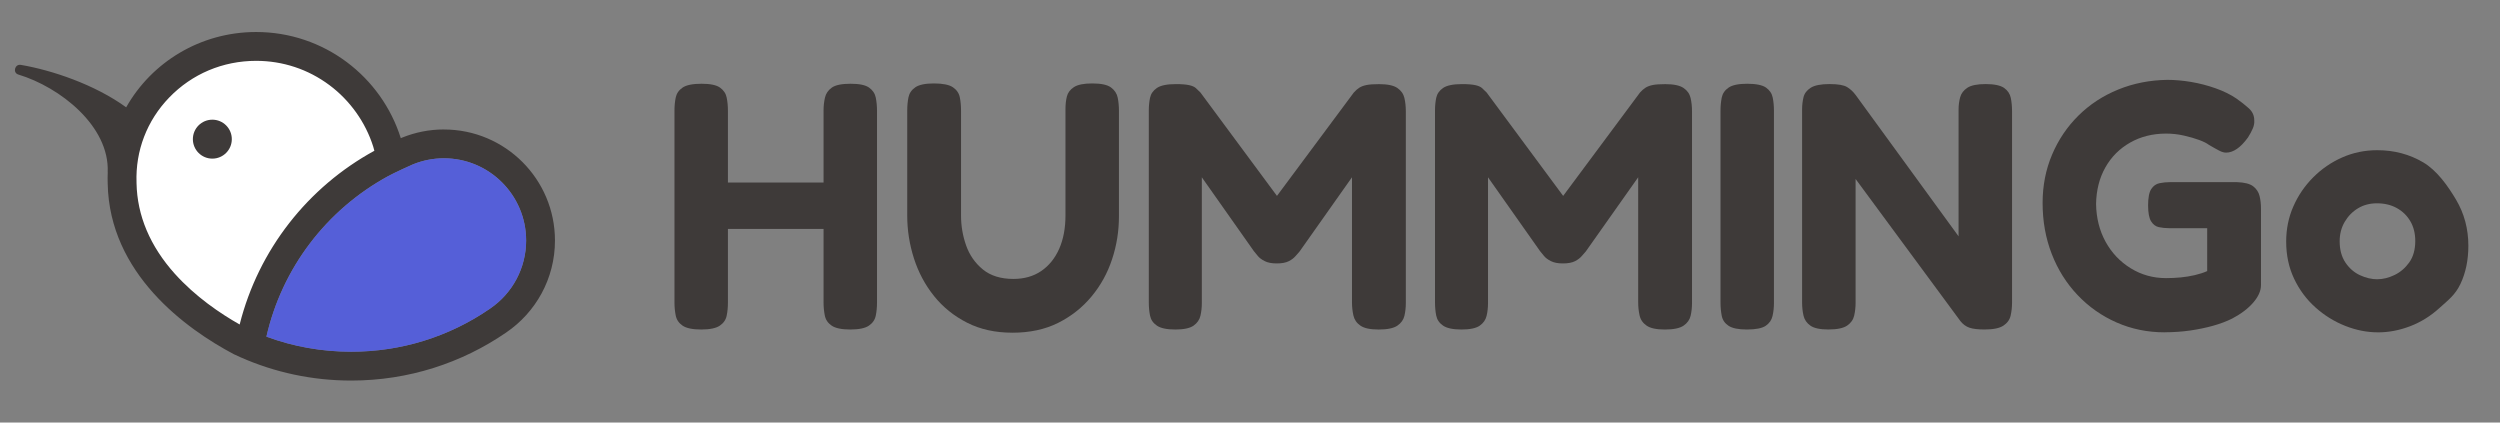
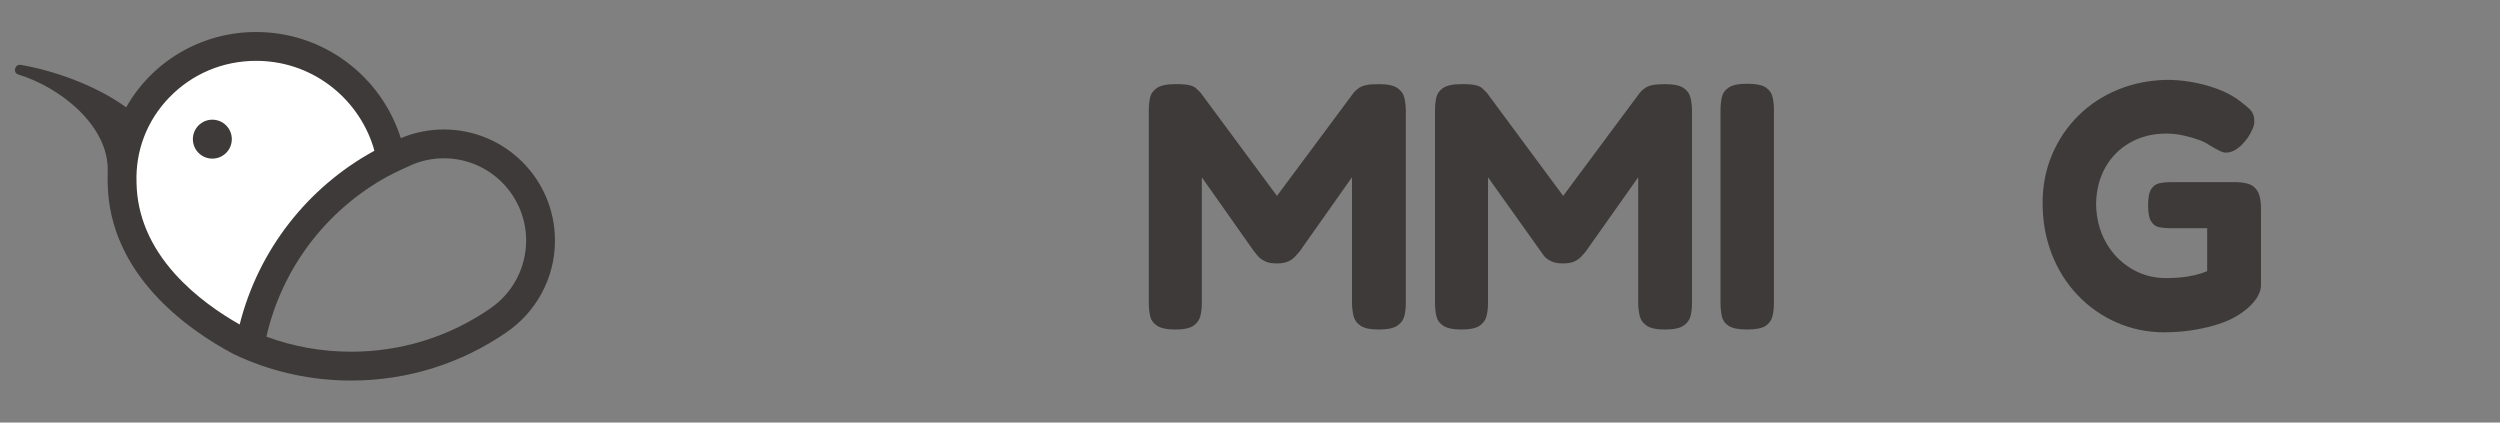
<svg xmlns="http://www.w3.org/2000/svg" width="142" height="24" viewBox="0 0 142 24" fill="none">
  <rect x="0" y="0" width="142" height="24" fill="#808080" stroke="none" />
  <path d="M10.053 16.928L13.735 18.896H14.18L15.322 16.166L18.179 11.976L21.924 8.865C21.692 8.231 21.226 6.91 21.226 6.707C21.226 6.453 19.956 5.247 19.766 4.993C19.614 4.79 18.391 3.681 17.798 3.152L15.83 2.834L12.275 3.152L8.72 5.818L7.006 8.865L8.149 13.754L10.053 16.928Z" fill="white" stroke="black" stroke-width="0.127" />
  <path d="M12.061 9.01C12.672 9.01 13.167 8.515 13.167 7.904C13.167 7.293 12.672 6.798 12.061 6.798C11.45 6.798 10.955 7.293 10.955 7.904C10.955 8.515 11.45 9.01 12.061 9.01Z" fill="#3E3A39" />
  <path d="M25.214 7.353C24.38 7.353 23.585 7.517 22.856 7.81C22.826 7.823 22.795 7.835 22.765 7.848C21.667 4.353 18.404 1.818 14.548 1.818C11.375 1.818 8.608 3.541 7.167 6.096C5.384 4.801 2.944 3.984 1.183 3.685C0.84 3.626 0.707 4.132 1.04 4.233C3.421 4.954 6.226 7.167 6.117 9.779L6.12 9.775C6.111 9.991 6.109 10.21 6.117 10.429C6.213 15.537 10.557 18.678 13.286 20.121C13.415 20.182 13.546 20.241 13.677 20.3C13.677 20.3 13.679 20.3 13.68 20.301C15.598 21.147 17.718 21.616 19.948 21.616C23.209 21.616 26.236 20.612 28.736 18.897C28.741 18.893 28.748 18.889 28.753 18.885C30.424 17.75 31.522 15.835 31.522 13.663C31.522 10.179 28.698 7.355 25.214 7.355V7.353ZM9.934 15.555C8.523 13.982 7.79 12.247 7.755 10.398C7.755 10.389 7.755 10.38 7.755 10.37C7.69 8.562 8.348 6.846 9.609 5.541C10.906 4.196 12.66 3.456 14.549 3.456C16.064 3.456 17.503 3.934 18.712 4.835C19.88 5.706 20.764 6.947 21.199 8.328C21.221 8.4 21.243 8.48 21.264 8.564C17.502 10.616 14.682 14.175 13.613 18.431C12.51 17.807 11.101 16.854 9.935 15.555H9.934ZM27.834 17.528C27.834 17.528 27.827 17.532 27.825 17.534L27.809 17.546C25.49 19.137 22.771 19.977 19.949 19.977C18.283 19.977 16.667 19.69 15.132 19.121C16.018 15.238 18.529 11.922 22.049 10.003C22.409 9.806 23.228 9.435 23.409 9.355C23.43 9.346 23.451 9.339 23.47 9.33C24.026 9.105 24.614 8.991 25.215 8.991C27.79 8.991 29.885 11.086 29.885 13.661C29.885 15.21 29.118 16.656 27.835 17.528H27.834Z" fill="#3E3A39" />
-   <path d="M25.216 8.992C24.615 8.992 24.028 9.106 23.471 9.331C23.45 9.338 23.43 9.347 23.41 9.356C23.23 9.436 22.411 9.807 22.05 10.004C18.53 11.922 16.018 15.239 15.133 19.122C16.669 19.691 18.284 19.978 19.95 19.978C22.774 19.978 25.491 19.138 27.811 17.547L27.826 17.535C27.826 17.535 27.832 17.532 27.835 17.529C29.118 16.657 29.885 15.212 29.885 13.662C29.885 11.087 27.79 8.992 25.215 8.992H25.216Z" fill="#555FD8" />
-   <path d="M39.829 18.716C39.336 18.716 38.983 18.642 38.77 18.496C38.557 18.35 38.427 18.157 38.38 17.917C38.333 17.677 38.31 17.431 38.31 17.178V6.274C38.31 6.021 38.333 5.778 38.38 5.545C38.427 5.313 38.557 5.122 38.77 4.976C38.983 4.83 39.343 4.757 39.848 4.757C40.353 4.757 40.69 4.83 40.897 4.976C41.103 5.124 41.23 5.313 41.276 5.545C41.324 5.779 41.346 6.028 41.346 6.294V17.198C41.346 17.451 41.324 17.695 41.276 17.927C41.23 18.161 41.1 18.35 40.887 18.496C40.673 18.642 40.32 18.716 39.828 18.716H39.829ZM40.868 13.005V10.369H47.099V13.005H40.868ZM48.297 18.716C47.804 18.716 47.451 18.642 47.238 18.496C47.024 18.35 46.895 18.157 46.848 17.917C46.801 17.677 46.778 17.431 46.778 17.178V6.274C46.778 6.021 46.805 5.778 46.858 5.545C46.911 5.313 47.041 5.122 47.248 4.976C47.453 4.83 47.81 4.757 48.316 4.757C48.821 4.757 49.157 4.83 49.364 4.976C49.571 5.124 49.697 5.313 49.744 5.545C49.791 5.779 49.814 6.028 49.814 6.294V17.198C49.814 17.451 49.791 17.695 49.744 17.927C49.697 18.161 49.568 18.35 49.354 18.496C49.141 18.642 48.788 18.716 48.295 18.716H48.297Z" fill="#3E3A39" />
-   <path d="M57.504 18.897C56.531 18.897 55.673 18.708 54.928 18.328C54.182 17.948 53.556 17.443 53.05 16.811C52.543 16.178 52.165 15.466 51.911 14.674C51.658 13.882 51.531 13.073 51.531 12.248V6.276C51.531 6.01 51.554 5.761 51.601 5.527C51.648 5.295 51.778 5.104 51.991 4.958C52.204 4.812 52.557 4.739 53.05 4.739C53.542 4.739 53.916 4.812 54.128 4.958C54.341 5.106 54.471 5.295 54.517 5.527C54.565 5.761 54.587 6.016 54.587 6.297V12.248C54.587 12.834 54.684 13.399 54.877 13.945C55.07 14.491 55.386 14.943 55.825 15.304C56.265 15.663 56.844 15.843 57.563 15.843C58.175 15.843 58.702 15.694 59.142 15.394C59.581 15.094 59.921 14.675 60.16 14.136C60.4 13.596 60.519 12.961 60.519 12.229V6.177C60.519 5.925 60.546 5.691 60.599 5.478C60.653 5.264 60.786 5.088 60.999 4.948C61.212 4.809 61.558 4.739 62.038 4.739C62.543 4.739 62.9 4.815 63.107 4.969C63.312 5.122 63.44 5.315 63.486 5.548C63.533 5.781 63.556 6.03 63.556 6.297V12.288C63.556 13.127 63.427 13.939 63.166 14.725C62.907 15.511 62.518 16.217 61.998 16.841C61.479 17.467 60.847 17.966 60.102 18.34C59.356 18.712 58.49 18.898 57.505 18.898L57.504 18.897Z" fill="#3E3A39" />
  <path d="M66.75 18.716C66.272 18.716 65.925 18.642 65.712 18.496C65.498 18.35 65.369 18.16 65.322 17.927C65.275 17.695 65.252 17.445 65.252 17.178V6.274C65.252 6.022 65.275 5.782 65.322 5.556C65.369 5.33 65.498 5.143 65.712 4.997C65.925 4.851 66.284 4.777 66.79 4.777C67.122 4.777 67.375 4.798 67.549 4.837C67.722 4.876 67.848 4.934 67.928 5.007C68.008 5.081 68.095 5.163 68.187 5.257L72.681 11.329H72.381L76.895 5.257C77.001 5.138 77.108 5.044 77.215 4.978C77.321 4.912 77.457 4.861 77.624 4.828C77.79 4.795 78.026 4.779 78.332 4.779C78.811 4.779 79.157 4.852 79.371 4.998C79.584 5.144 79.717 5.335 79.771 5.567C79.824 5.801 79.851 6.05 79.851 6.316V17.22C79.851 17.473 79.824 17.713 79.771 17.939C79.717 18.165 79.584 18.351 79.371 18.497C79.157 18.643 78.804 18.717 78.312 18.717C77.819 18.717 77.487 18.643 77.273 18.497C77.06 18.351 76.927 18.158 76.873 17.918C76.82 17.678 76.793 17.432 76.793 17.18V10.069L73.817 14.283C73.764 14.337 73.69 14.421 73.597 14.534C73.504 14.646 73.374 14.747 73.208 14.833C73.041 14.919 72.812 14.963 72.518 14.963C72.225 14.963 72.012 14.919 71.839 14.833C71.666 14.747 71.536 14.65 71.449 14.544C71.363 14.437 71.287 14.344 71.219 14.264L68.264 10.071V17.22C68.264 17.473 68.237 17.713 68.184 17.939C68.13 18.165 68.001 18.351 67.794 18.497C67.587 18.643 67.238 18.717 66.745 18.717L66.75 18.716Z" fill="#3E3A39" />
-   <path d="M83.006 18.716C82.527 18.716 82.181 18.642 81.967 18.496C81.754 18.35 81.625 18.16 81.578 17.927C81.531 17.695 81.508 17.445 81.508 17.178V6.274C81.508 6.022 81.531 5.782 81.578 5.556C81.625 5.33 81.754 5.143 81.967 4.997C82.181 4.851 82.54 4.777 83.045 4.777C83.378 4.777 83.631 4.798 83.805 4.837C83.977 4.876 84.104 4.934 84.184 5.007C84.264 5.081 84.351 5.163 84.443 5.257L88.937 11.329H88.637L93.151 5.257C93.257 5.138 93.364 5.044 93.471 4.978C93.577 4.912 93.713 4.861 93.879 4.828C94.046 4.795 94.282 4.779 94.588 4.779C95.067 4.779 95.413 4.852 95.627 4.998C95.84 5.144 95.973 5.335 96.026 5.567C96.08 5.801 96.106 6.05 96.106 6.316V17.22C96.106 17.473 96.08 17.713 96.026 17.939C95.973 18.165 95.84 18.351 95.627 18.497C95.413 18.643 95.06 18.717 94.568 18.717C94.075 18.717 93.742 18.643 93.529 18.497C93.316 18.351 93.182 18.158 93.129 17.918C93.076 17.678 93.049 17.432 93.049 17.18V10.069L90.073 14.283C90.02 14.337 89.946 14.421 89.853 14.534C89.759 14.646 89.63 14.747 89.464 14.833C89.297 14.919 89.067 14.963 88.774 14.963C88.481 14.963 88.267 14.919 88.095 14.833C87.922 14.747 87.791 14.65 87.705 14.544C87.619 14.437 87.543 14.344 87.475 14.264L84.519 10.071V17.22C84.519 17.473 84.493 17.713 84.439 17.939C84.386 18.165 84.257 18.351 84.05 18.497C83.843 18.643 83.494 18.717 83.001 18.717L83.006 18.716Z" fill="#3E3A39" />
+   <path d="M83.006 18.716C82.527 18.716 82.181 18.642 81.967 18.496C81.754 18.35 81.625 18.16 81.578 17.927C81.531 17.695 81.508 17.445 81.508 17.178V6.274C81.508 6.022 81.531 5.782 81.578 5.556C81.625 5.33 81.754 5.143 81.967 4.997C82.181 4.851 82.54 4.777 83.045 4.777C83.378 4.777 83.631 4.798 83.805 4.837C83.977 4.876 84.104 4.934 84.184 5.007C84.264 5.081 84.351 5.163 84.443 5.257L88.937 11.329H88.637L93.151 5.257C93.257 5.138 93.364 5.044 93.471 4.978C93.577 4.912 93.713 4.861 93.879 4.828C94.046 4.795 94.282 4.779 94.588 4.779C95.067 4.779 95.413 4.852 95.627 4.998C95.84 5.144 95.973 5.335 96.026 5.567C96.08 5.801 96.106 6.05 96.106 6.316V17.22C96.106 17.473 96.08 17.713 96.026 17.939C95.973 18.165 95.84 18.351 95.627 18.497C95.413 18.643 95.06 18.717 94.568 18.717C94.075 18.717 93.742 18.643 93.529 18.497C93.316 18.351 93.182 18.158 93.129 17.918C93.076 17.678 93.049 17.432 93.049 17.18V10.069L90.073 14.283C90.02 14.337 89.946 14.421 89.853 14.534C89.759 14.646 89.63 14.747 89.464 14.833C89.297 14.919 89.067 14.963 88.774 14.963C88.481 14.963 88.267 14.919 88.095 14.833C87.922 14.747 87.791 14.65 87.705 14.544L84.519 10.071V17.22C84.519 17.473 84.493 17.713 84.439 17.939C84.386 18.165 84.257 18.351 84.05 18.497C83.843 18.643 83.494 18.717 83.001 18.717L83.006 18.716Z" fill="#3E3A39" />
  <path d="M99.223 18.716C98.743 18.716 98.397 18.646 98.184 18.506C97.971 18.366 97.841 18.176 97.794 17.937C97.748 17.697 97.725 17.451 97.725 17.198V6.274C97.725 6.021 97.748 5.778 97.794 5.545C97.841 5.313 97.971 5.122 98.184 4.976C98.397 4.83 98.751 4.757 99.243 4.757C99.736 4.757 100.105 4.83 100.311 4.976C100.518 5.124 100.644 5.313 100.691 5.545C100.738 5.779 100.76 6.028 100.76 6.294V17.219C100.76 17.471 100.734 17.715 100.68 17.947C100.627 18.181 100.498 18.366 100.291 18.506C100.084 18.646 99.728 18.716 99.223 18.716Z" fill="#3E3A39" />
-   <path d="M103.858 18.715C103.378 18.715 103.035 18.642 102.829 18.495C102.622 18.349 102.493 18.159 102.439 17.927C102.386 17.694 102.359 17.444 102.359 17.177V6.214C102.359 5.974 102.386 5.744 102.439 5.524C102.493 5.305 102.629 5.125 102.849 4.985C103.069 4.845 103.425 4.775 103.917 4.775C104.41 4.775 104.729 4.833 104.916 4.946C105.103 5.059 105.269 5.215 105.415 5.415L111.247 13.423V6.214C111.247 5.974 111.278 5.744 111.337 5.524C111.397 5.305 111.534 5.125 111.747 4.985C111.961 4.845 112.306 4.775 112.786 4.775C113.266 4.775 113.628 4.849 113.835 4.995C114.04 5.141 114.167 5.332 114.214 5.564C114.261 5.797 114.284 6.046 114.284 6.313V17.198C114.284 17.451 114.257 17.694 114.204 17.927C114.151 18.16 114.015 18.349 113.795 18.495C113.576 18.642 113.219 18.715 112.726 18.715C112.353 18.715 112.067 18.682 111.868 18.615C111.669 18.547 111.495 18.422 111.349 18.235L105.398 10.166V17.197C105.398 17.449 105.371 17.693 105.318 17.925C105.264 18.159 105.131 18.348 104.918 18.494C104.704 18.64 104.351 18.714 103.859 18.714L103.858 18.715Z" fill="#3E3A39" />
  <path d="M122.949 18.876C121.977 18.876 121.069 18.689 120.223 18.317C119.378 17.945 118.639 17.426 118.007 16.759C117.374 16.094 116.884 15.314 116.539 14.423C116.192 13.532 116.02 12.566 116.02 11.527C116.02 10.542 116.2 9.626 116.559 8.781C116.918 7.935 117.417 7.196 118.057 6.564C118.696 5.931 119.449 5.439 120.314 5.086C121.178 4.733 122.111 4.55 123.109 4.536C123.535 4.536 123.984 4.575 124.458 4.655C124.93 4.735 125.394 4.855 125.846 5.015C126.298 5.175 126.691 5.368 127.024 5.594C127.29 5.78 127.527 5.967 127.732 6.152C127.938 6.339 128.042 6.565 128.042 6.832C128.055 6.979 128.028 7.131 127.962 7.291C127.895 7.451 127.802 7.624 127.683 7.811C127.469 8.104 127.26 8.32 127.054 8.459C126.847 8.599 126.644 8.669 126.445 8.669C126.325 8.669 126.195 8.632 126.055 8.558C125.915 8.486 125.719 8.376 125.466 8.228C125.347 8.136 125.16 8.042 124.907 7.949C124.655 7.856 124.365 7.773 124.039 7.699C123.712 7.625 123.376 7.588 123.031 7.588C122.271 7.588 121.592 7.759 120.994 8.098C120.395 8.437 119.926 8.906 119.586 9.506C119.247 10.105 119.071 10.797 119.057 11.583C119.069 12.381 119.25 13.098 119.596 13.73C119.943 14.362 120.418 14.865 121.025 15.238C121.63 15.611 122.299 15.797 123.032 15.797C123.311 15.797 123.588 15.784 123.861 15.758C124.134 15.731 124.401 15.688 124.66 15.628C124.919 15.568 125.156 15.492 125.368 15.398V12.962H123.231C123.005 12.962 122.802 12.941 122.622 12.902C122.442 12.863 122.296 12.752 122.183 12.572C122.07 12.392 122.012 12.089 122.012 11.663C122.012 11.236 122.072 10.914 122.193 10.735C122.312 10.554 122.468 10.445 122.662 10.405C122.855 10.365 123.059 10.345 123.272 10.345H127.047C127.486 10.359 127.798 10.439 127.985 10.585C128.172 10.732 128.291 10.915 128.344 11.135C128.398 11.354 128.424 11.59 128.424 11.843V16.197C128.424 16.517 128.278 16.846 127.985 17.186C127.692 17.525 127.293 17.828 126.786 18.095C126.466 18.255 126.105 18.391 125.698 18.504C125.292 18.617 124.859 18.707 124.401 18.773C123.941 18.839 123.459 18.873 122.953 18.873L122.949 18.876Z" fill="#3E3A39" />
-   <path d="M135.069 18.877C134.443 18.877 133.821 18.753 133.201 18.507C132.581 18.261 132.019 17.912 131.514 17.458C131.007 17.006 130.605 16.463 130.305 15.831C130.005 15.198 129.855 14.496 129.855 13.724C129.855 13.006 129.991 12.336 130.266 11.717C130.539 11.097 130.914 10.549 131.394 10.069C131.873 9.59 132.423 9.213 133.042 8.94C133.662 8.667 134.323 8.531 135.029 8.531C135.988 8.531 136.856 8.761 137.636 9.221C138.416 9.68 139.038 10.556 139.504 11.342C139.97 12.128 140.203 13.001 140.203 13.959C140.203 14.772 140.053 15.494 139.754 16.126C139.454 16.759 139.054 17.048 138.555 17.5C138.056 17.953 137.504 18.296 136.897 18.529C136.291 18.761 135.682 18.878 135.07 18.878L135.069 18.877ZM135.029 15.861C135.349 15.861 135.676 15.781 136.008 15.621C136.341 15.461 136.62 15.221 136.848 14.902C137.074 14.582 137.187 14.178 137.187 13.685C137.187 13.259 137.094 12.886 136.907 12.566C136.721 12.246 136.464 11.998 136.138 11.817C135.811 11.637 135.436 11.548 135.009 11.548C134.609 11.548 134.254 11.641 133.941 11.827C133.629 12.014 133.375 12.27 133.182 12.597C132.989 12.923 132.893 13.293 132.893 13.705C132.893 14.184 133.002 14.588 133.221 14.914C133.441 15.24 133.718 15.48 134.05 15.633C134.383 15.786 134.709 15.862 135.029 15.862V15.861Z" fill="#3E3A39" />
</svg>